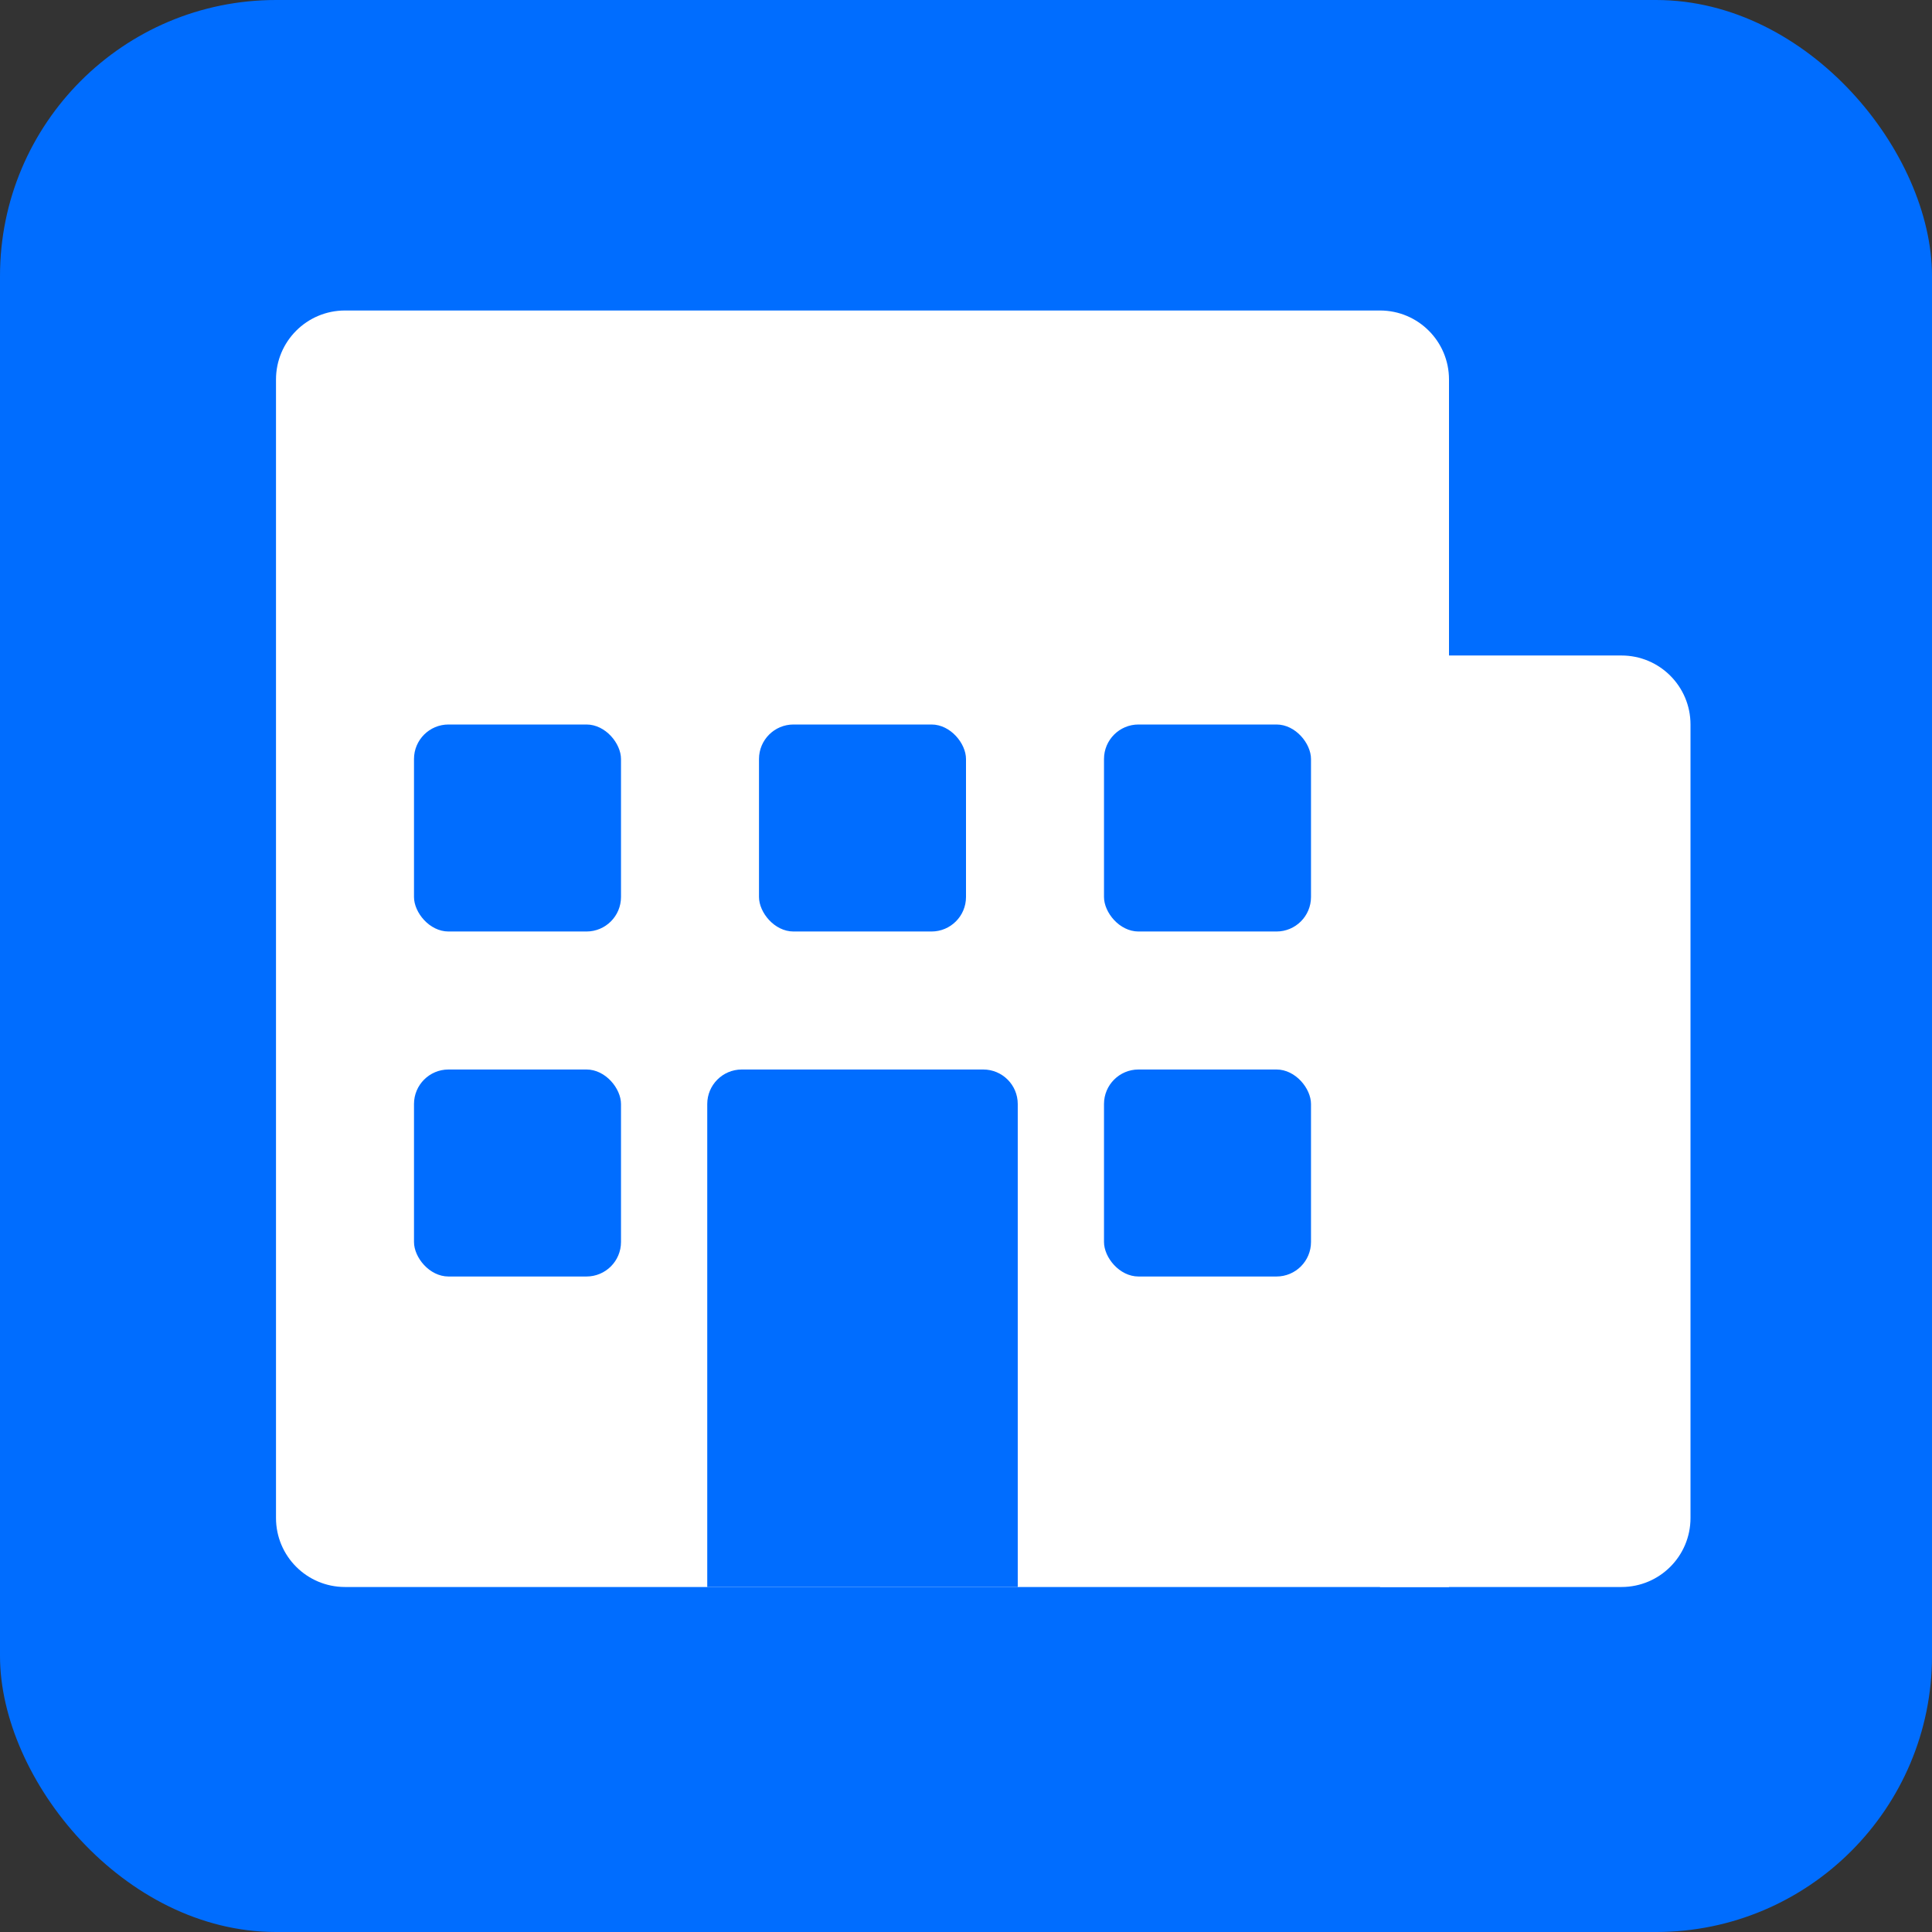
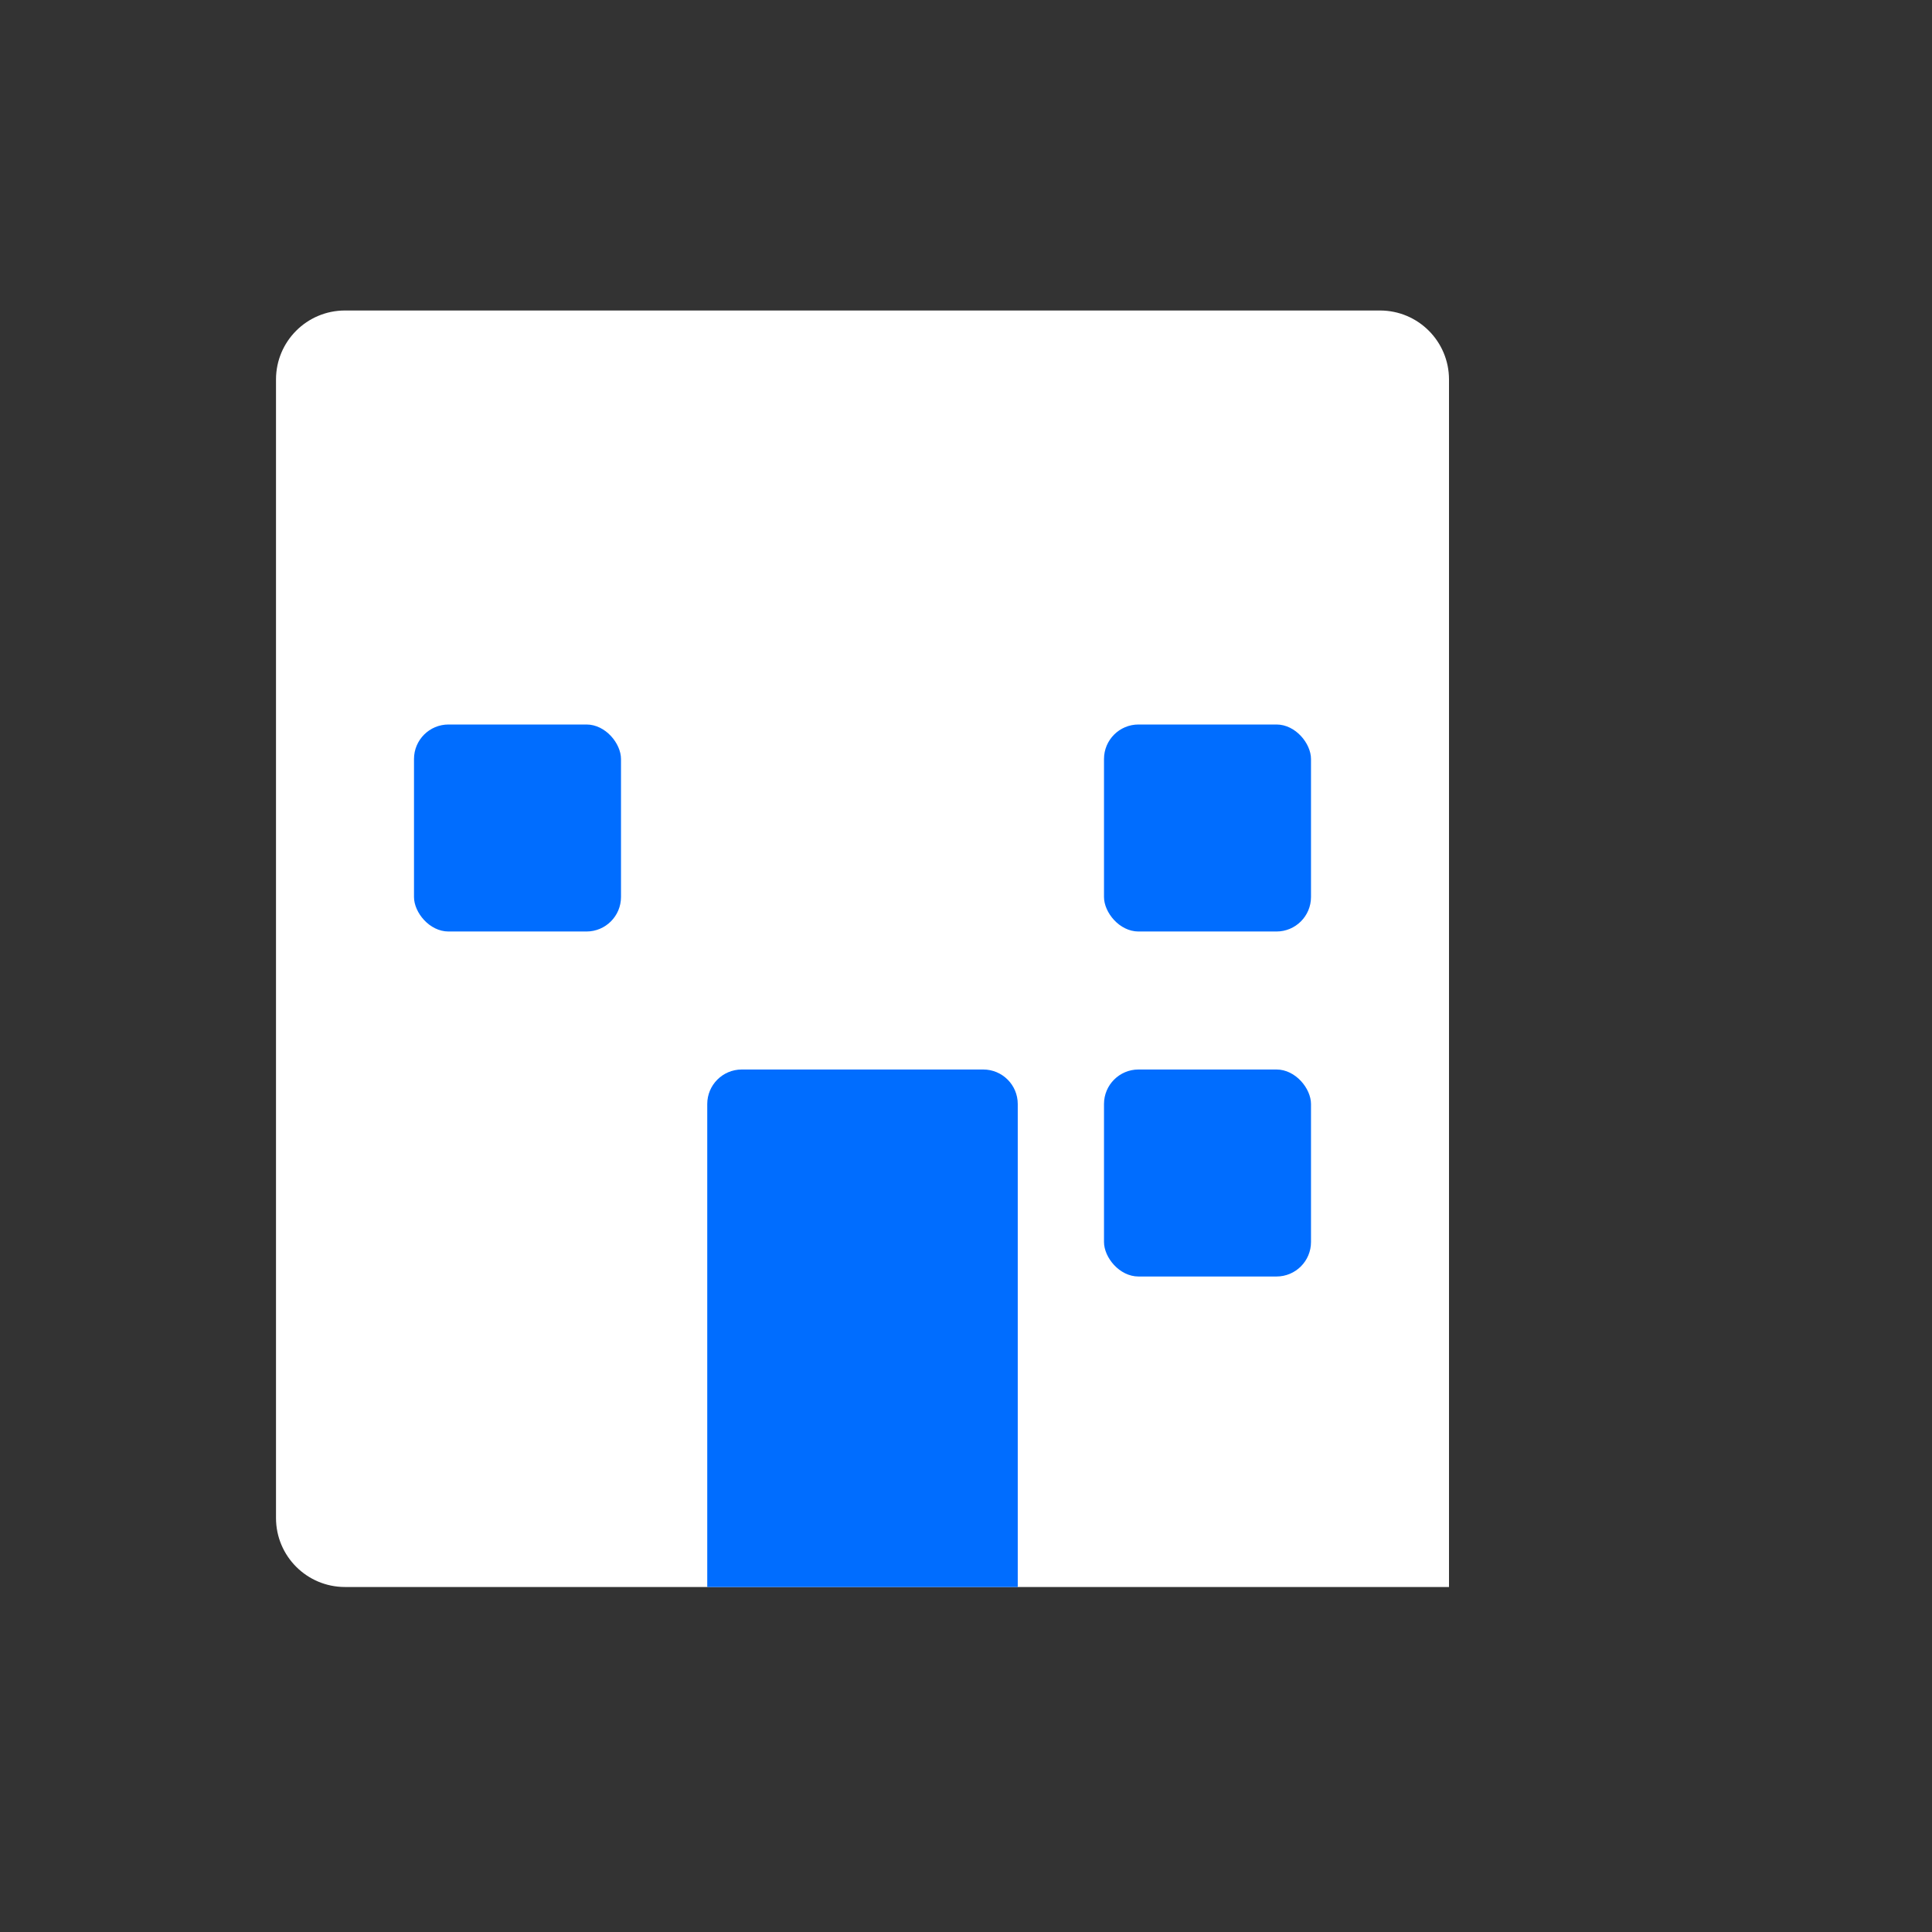
<svg xmlns="http://www.w3.org/2000/svg" width="56" height="56" viewBox="0 0 56 56" fill="none">
  <rect x="0" y="0" width="56" height="56" fill="#333333" stroke="none" />
-   <rect width="56" height="56" rx="8" fill="#006DFF" />
-   <path d="M40 19H47C48.105 19 49 19.895 49 21V44C49 45.105 48.105 46 47 46H40V19Z" fill="white" />
  <path d="M8 11C8 9.895 8.895 9 10 9H40C41.105 9 42 9.895 42 11V46H10C8.895 46 8 45.105 8 44V11Z" fill="white" />
  <rect x="12" y="21" width="6" height="6" rx="1" fill="#006DFF" />
-   <rect x="22" y="21" width="6" height="6" rx="1" fill="#006DFF" />
  <rect x="32" y="21" width="6" height="6" rx="1" fill="#006DFF" />
-   <rect x="12" y="31" width="6" height="6" rx="1" fill="#006DFF" />
  <path d="M20.5 32C20.5 31.448 20.948 31 21.5 31H28.5C29.052 31 29.5 31.448 29.5 32V46H20.5V32Z" fill="#006DFF" />
  <rect x="32" y="31" width="6" height="6" rx="1" fill="#006DFF" />
</svg>